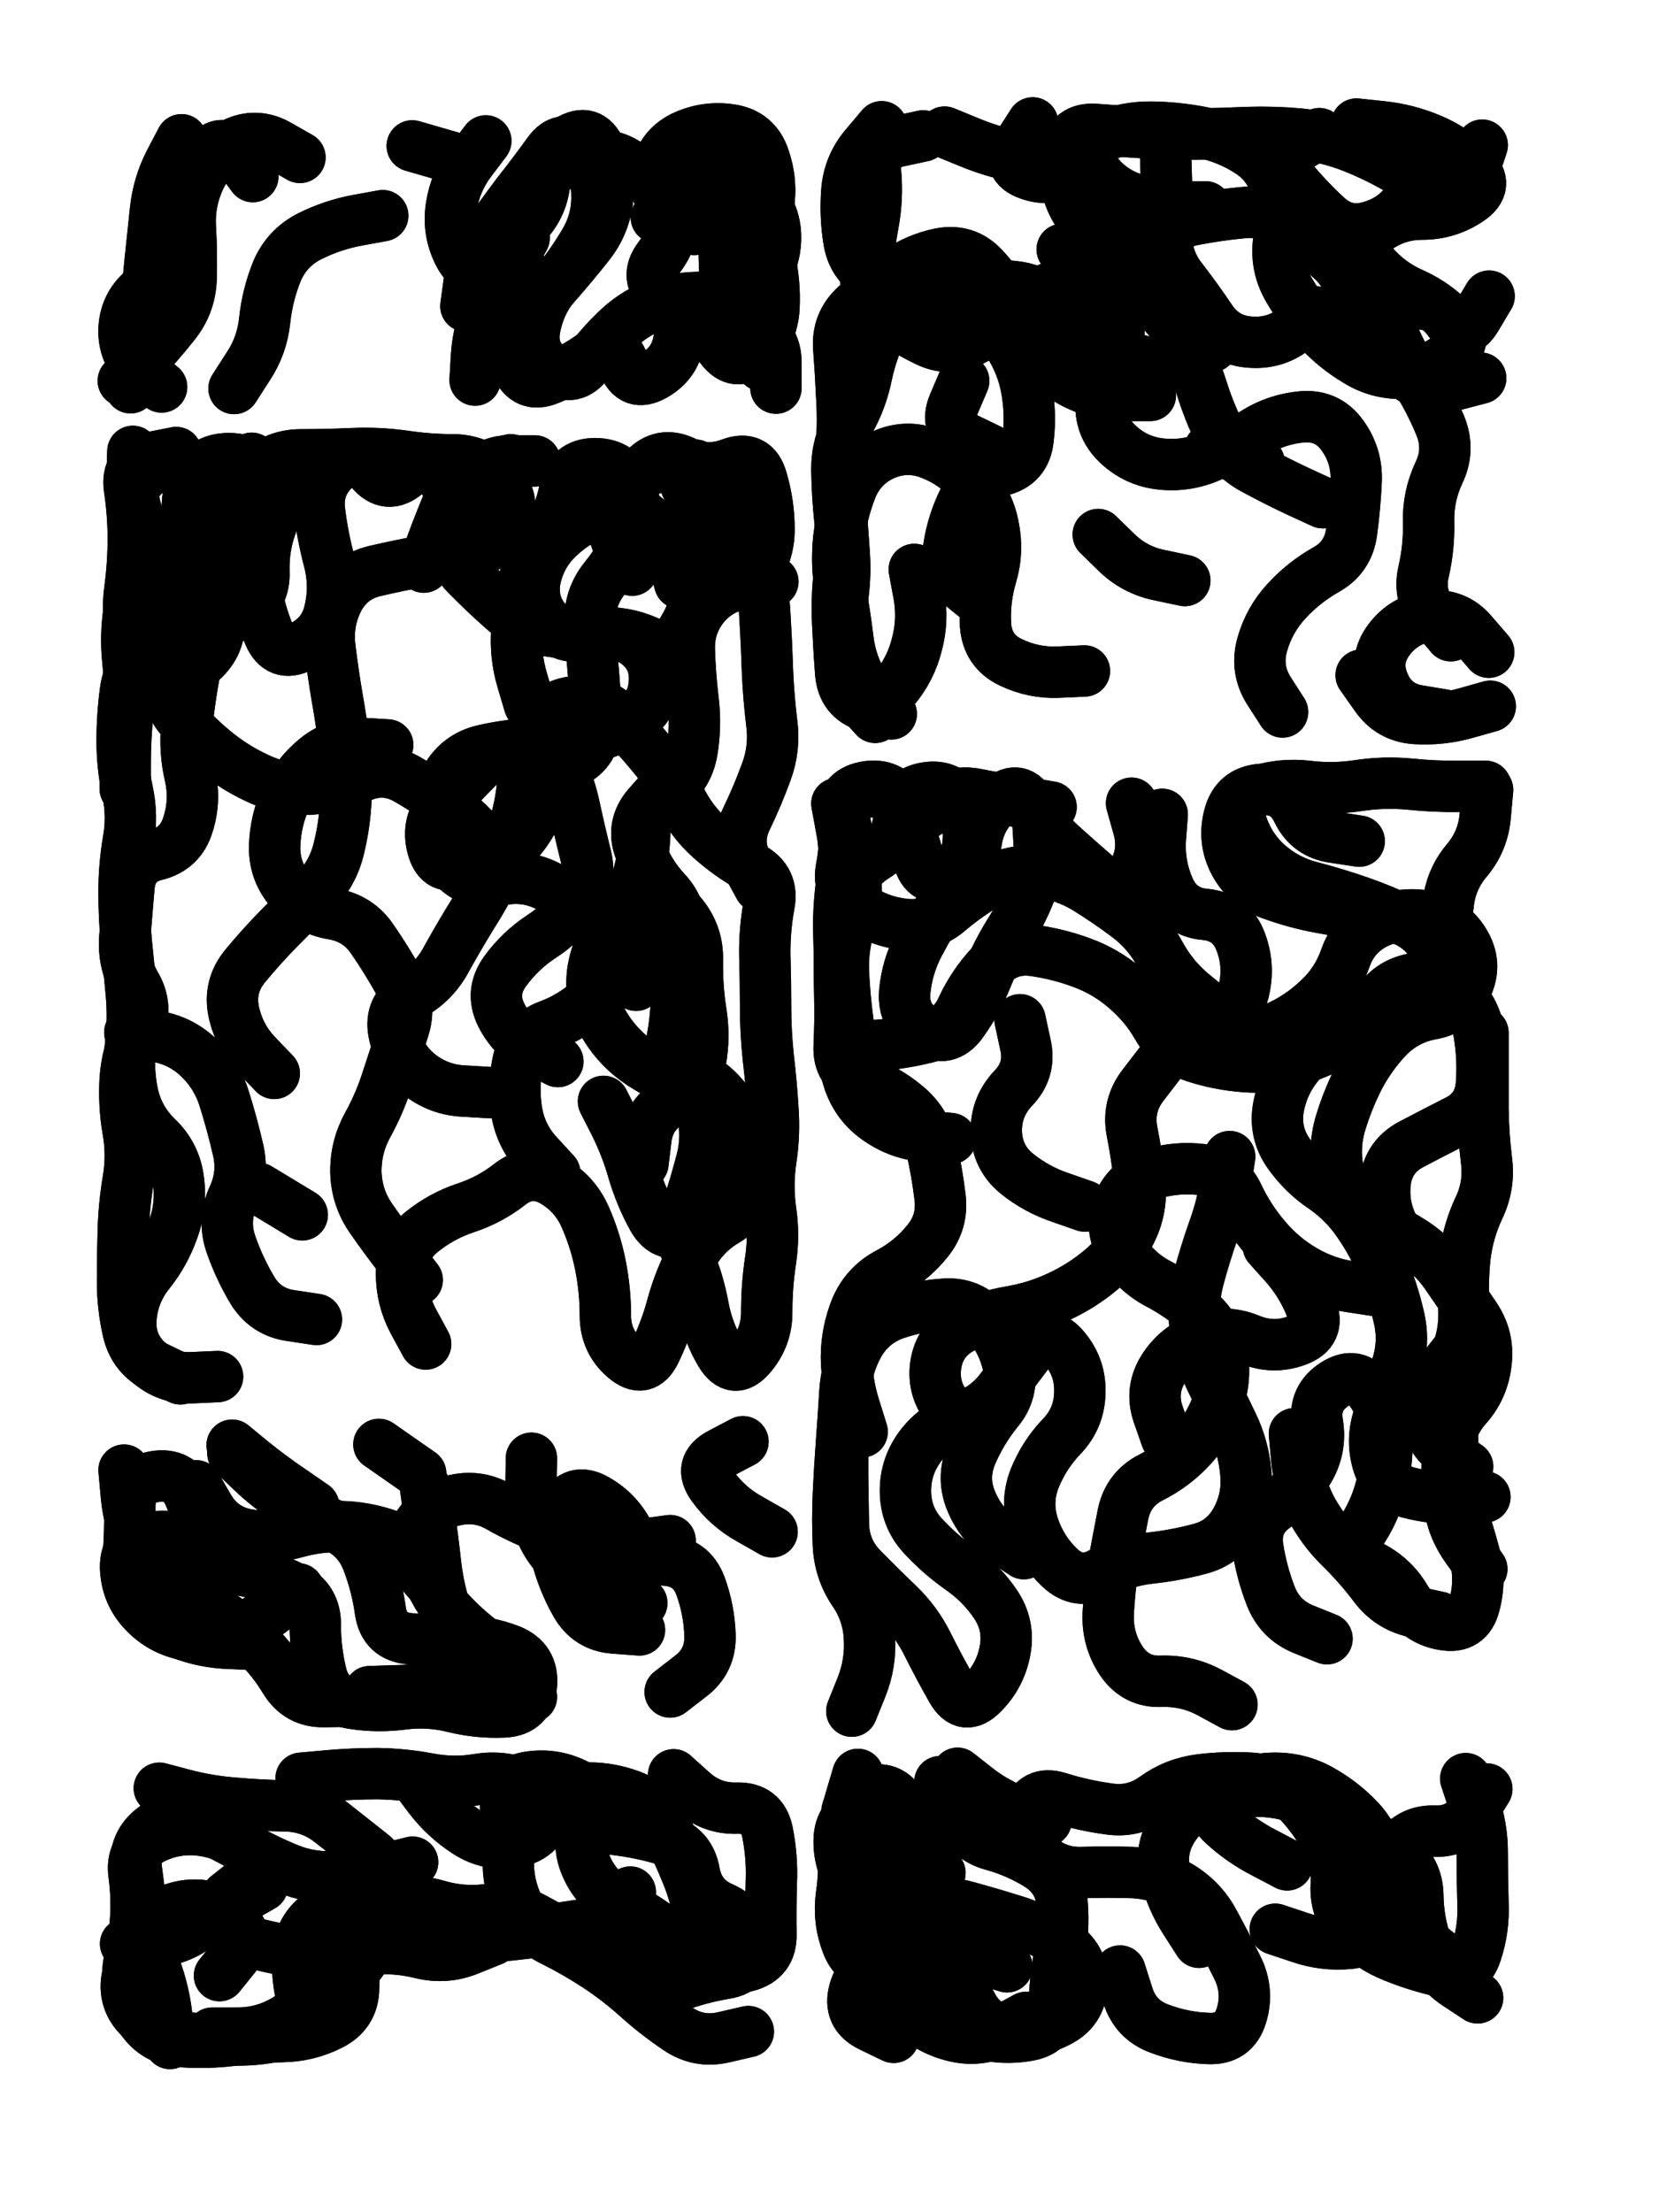
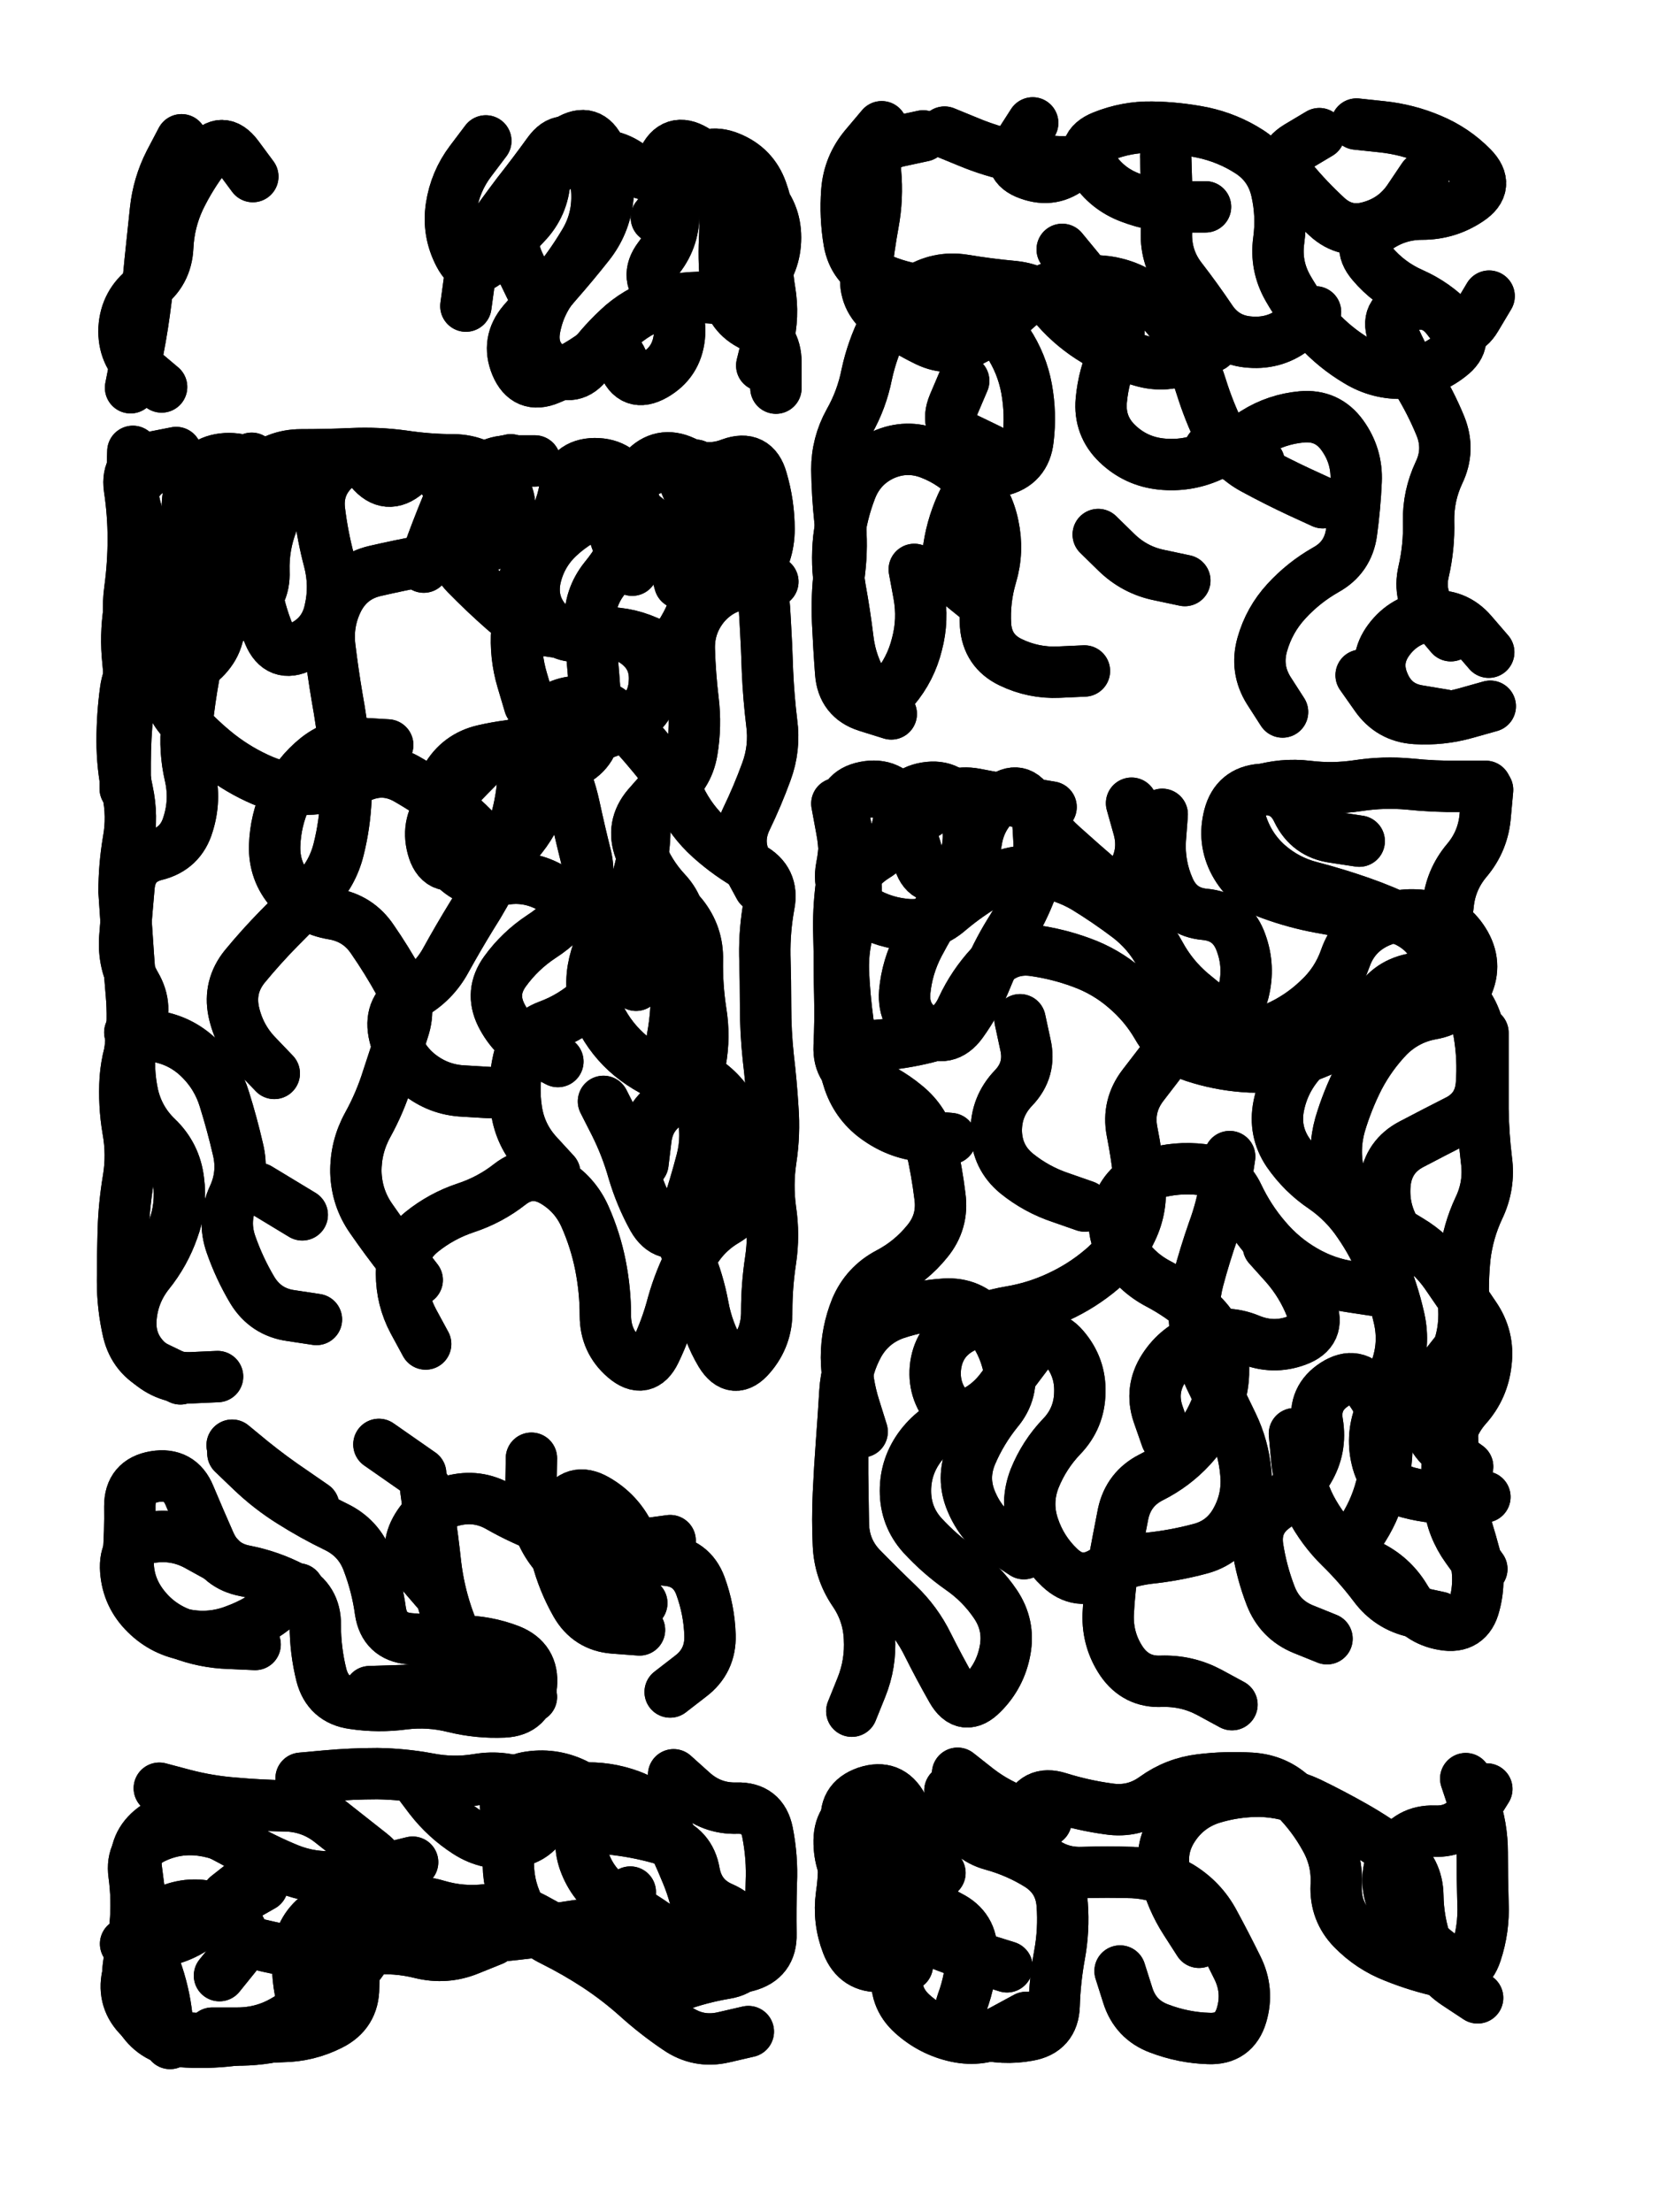
<svg xmlns="http://www.w3.org/2000/svg" viewBox="0 0 4329 5772">
  <title>Infinite Scribble #4282</title>
  <defs>
    <filter id="piece_4282_3_4_filter" x="-100" y="-100" width="4529" height="5972" filterUnits="userSpaceOnUse">
      <feTurbulence result="lineShape_distorted_turbulence" type="turbulence" baseFrequency="29850e-6" numOctaves="3" />
      <feGaussianBlur in="lineShape_distorted_turbulence" result="lineShape_distorted_turbulence_smoothed" stdDeviation="26800e-3" />
      <feDisplacementMap in="SourceGraphic" in2="lineShape_distorted_turbulence_smoothed" result="lineShape_distorted_results_shifted" scale="24120e-2" xChannelSelector="R" yChannelSelector="G" />
      <feOffset in="lineShape_distorted_results_shifted" result="lineShape_distorted" dx="-6030e-2" dy="-6030e-2" />
      <feGaussianBlur in="lineShape_distorted" result="lineShape_1" stdDeviation="6700e-3" />
      <feColorMatrix in="lineShape_1" result="lineShape" type="matrix" values="1 0 0 0 0  0 1 0 0 0  0 0 1 0 0  0 0 0 8040e-3 -4020e-3" />
      <feGaussianBlur in="lineShape" result="shrank_blurred" stdDeviation="10000e-3" />
      <feColorMatrix in="shrank_blurred" result="shrank" type="matrix" values="1 0 0 0 0 0 1 0 0 0 0 0 1 0 0 0 0 0 7572e-3 -4319e-3" />
      <feColorMatrix in="lineShape" result="border_filled" type="matrix" values="0.6 0 0 0 -0.4  0 0.6 0 0 -0.4  0 0 0.6 0 -0.4  0 0 0 1 0" />
      <feComposite in="border_filled" in2="shrank" result="border" operator="out" />
      <feColorMatrix in="lineShape" result="whitea_0" type="matrix" values="1.5 0 0 0 0.07  0 1.5 0 0 0.07  0 0 1.5 0 0.07  0 0 0 1 0" />
      <feOffset in="whitea_0" result="whitea_1" dx="-20100e-3" dy="-26800e-3" />
      <feComposite in="whitea_1" in2="lineShape" result="whitea_cropped1" operator="out" />
      <feOffset in="whitea_cropped1" result="whitea" dx="20100e-3" dy="26800e-3" />
      <feColorMatrix in="lineShape" result="whiteb_0" type="matrix" values="2 0 0 0 0.15  0 2 0 0 0.15  0 0 2 0 0.15  0 0 0 1 0" />
      <feOffset in="whiteb_0" result="whiteb_1" dx="-13400e-3" dy="-13400e-3" />
      <feComposite in="whiteb_1" in2="lineShape" result="whiteb_cropped1" operator="out" />
      <feOffset in="whiteb_cropped1" result="whiteb" dx="13400e-3" dy="13400e-3" />
      <feColorMatrix in="lineShape" result="blacka_0" type="matrix" values="0.6 0 0 0 -0.1  0 0.6 0 0 -0.1  0 0 0.6 0 -0.1  0 0 0 1 0" />
      <feOffset in="blacka_0" result="blacka_1" dx="20100e-3" dy="26800e-3" />
      <feComposite in="blacka_1" in2="lineShape" result="blacka_cropped1" operator="out" />
      <feOffset in="blacka_cropped1" result="blacka" dx="-20100e-3" dy="-26800e-3" />
      <feMerge result="combined_linestyle">
        <feMergeNode in="whitea" />
        <feMergeNode in="blacka" />
        <feMergeNode in="whiteb" />
      </feMerge>
      <feGaussianBlur in="combined_linestyle" result="combined_linestyle_blurred" stdDeviation="16750e-3" />
      <feColorMatrix in="combined_linestyle_blurred" result="combined_linestyle_opaque" type="matrix" values="1 0 0 0 0  0 1 0 0 0  0 0 1 0 0  0 0 0 2.5 0" />
      <feComposite in="combined_linestyle_opaque" in2="lineShape" result="shapes_linestyle" operator="over" />
      <feComposite in="shapes_linestyle" in2="shrank" result="shapes_linestyle_cropped" operator="in" />
      <feComposite in="border" in2="shapes_linestyle_cropped" result="shapes" operator="over" />
    </filter>
    <filter id="piece_4282_3_4_shadow" x="-100" y="-100" width="4529" height="5972" filterUnits="userSpaceOnUse">
      <feColorMatrix in="SourceGraphic" result="result_blackened" type="matrix" values="0 0 0 0 0  0 0 0 0 0  0 0 0 0 0  0 0 0 0.8 0" />
      <feGaussianBlur in="result_blackened" result="result_blurred" stdDeviation="40200e-3" />
      <feComposite in="SourceGraphic" in2="result_blurred" result="result" operator="over" />
    </filter>
    <filter id="piece_4282_3_4_overall" x="-100" y="-100" width="4529" height="5972" filterUnits="userSpaceOnUse">
      <feTurbulence result="background_back_bumps" type="fractalNoise" baseFrequency="29e-3" numOctaves="3" />
      <feDiffuseLighting in="background_back_bumps" result="background_back" surfaceScale="1" diffuseConstant="2" lighting-color="#555">
        <feDistantLight azimuth="225" elevation="20" />
      </feDiffuseLighting>
      <feColorMatrix in="background_back" result="background_backdarkened" type="matrix" values="0.4 0 0 0 0  0 0.4 0 0 0  0 0 0.4 0 0  0 0 0 1 0" />
      <feMorphology in="SourceGraphic" result="background_glow_1_thicken" operator="dilate" radius="16700e-3" />
      <feColorMatrix in="background_glow_1_thicken" result="background_glow_1_thicken_colored" type="matrix" values="0 0 0 0 0  0 0 0 0 0  0 0 0 0 0  0 0 0 1 0" />
      <feGaussianBlur in="background_glow_1_thicken_colored" result="background_glow_1" stdDeviation="50100e-3" />
      <feMorphology in="SourceGraphic" result="background_glow_2_thicken" operator="dilate" radius="167000e-3" />
      <feColorMatrix in="background_glow_2_thicken" result="background_glow_2_thicken_colored" type="matrix" values="-2 0 0 0 1.6  0 -2 0 0 1.6  0 0 -2 0 1.6  0 0 0 0.3 0" />
      <feGaussianBlur in="background_glow_2_thicken_colored" result="background_glow_2" stdDeviation="835000e-3" />
      <feComposite in="background_glow_1" in2="background_glow_2" result="background_glow" operator="over" />
      <feBlend in="background_glow" in2="background_backdarkened" result="background" mode="normal" />
    </filter>
    <clipPath id="piece_4282_3_4_clip">
      <rect x="0" y="0" width="4329" height="5772" />
    </clipPath>
    <g id="layer_4" filter="url(#piece_4282_3_4_filter)" stroke-width="134" stroke-linecap="round" fill="none">
-       <path d="M 1872 659 Q 1872 659 1818 619 Q 1765 580 1773 514 Q 1782 448 1841 418 Q 1901 389 1967 399 Q 2033 409 2054 472 Q 2076 535 2065 600 Q 2054 666 2068 731 Q 2083 796 2080 862 Q 2077 929 2029 975 Q 1981 1021 1941 967 L 1902 914 M 843 471 Q 843 471 785 438 Q 727 406 668 436 Q 609 467 581 527 Q 553 588 557 654 Q 561 721 559 787 Q 557 854 515 906 Q 474 958 428 1006 L 382 1054 M 1059 623 Q 1059 623 993 635 Q 928 647 868 677 Q 809 707 783 768 Q 758 830 751 896 Q 744 963 707 1018 L 671 1074 M 1264 478 L 1136 441 M 1428 681 Q 1428 681 1396 739 Q 1364 798 1336 858 Q 1309 919 1304 985 L 1300 1052" stroke="hsl(48,100%,59%)" />
      <path d="M 2912 485 Q 2912 485 2845 483 Q 2779 482 2713 469 Q 2648 456 2586 430 L 2525 405 M 3407 1918 Q 3407 1918 3371 1862 Q 3336 1806 3354 1742 Q 3372 1678 3417 1629 Q 3462 1580 3520 1547 Q 3578 1515 3587 1449 Q 3596 1383 3599 1316 Q 3602 1250 3563 1196 Q 3524 1142 3457 1148 Q 3391 1154 3335 1189 Q 3279 1225 3218 1251 Q 3157 1278 3090 1271 Q 3024 1264 2976 1218 Q 2928 1172 2934 1105 Q 2940 1039 2968 979 Q 2997 919 2956 866 Q 2916 814 2874 762 L 2832 711 M 2631 1638 Q 2631 1638 2579 1596 Q 2527 1555 2536 1489 Q 2546 1423 2576 1363 Q 2606 1304 2671 1288 Q 2736 1273 2743 1206 Q 2751 1140 2739 1074 Q 2727 1009 2690 953 Q 2654 898 2598 862 Q 2542 826 2475 819 Q 2409 812 2348 784 Q 2288 757 2276 691 Q 2265 626 2270 559 Q 2275 493 2318 442 L 2361 391 M 3493 874 Q 3493 874 3441 916 Q 3390 958 3323 953 Q 3257 949 3220 894 Q 3183 839 3142 786 Q 3102 734 3104 667 Q 3107 601 3104 534 L 3102 468 M 3152 1575 Q 3152 1575 3086 1561 Q 3021 1548 2973 1501 L 2926 1455 M 3846 1719 Q 3846 1719 3803 1668 Q 3760 1617 3775 1552 Q 3790 1487 3788 1420 Q 3787 1354 3815 1294 Q 3844 1234 3819 1172 Q 3794 1111 3759 1054 Q 3724 998 3697 937 Q 3671 876 3735 858 Q 3799 840 3838 893 Q 3878 947 3912 890 L 3946 833 M 3612 1822 Q 3612 1822 3650 1876 Q 3688 1931 3754 1935 Q 3821 1939 3885 1921 L 3949 1903" stroke="hsl(48,100%,60%)" />
-       <path d="M 589 1509 Q 589 1509 563 1447 Q 537 1386 560 1323 Q 584 1261 650 1257 Q 717 1254 756 1307 Q 796 1361 771 1423 Q 747 1485 749 1551 Q 752 1618 696 1654 Q 641 1691 577 1711 Q 514 1731 455 1763 Q 397 1795 388 1861 Q 379 1927 379 1993 Q 379 2060 393 2125 Q 407 2190 395 2255 Q 384 2321 384 2387 Q 384 2454 390 2520 Q 397 2587 403 2653 Q 409 2720 401 2786 Q 393 2852 407 2917 Q 422 2982 470 3028 Q 518 3074 526 3140 Q 535 3206 512 3268 Q 490 3331 448 3383 Q 407 3435 402 3501 Q 397 3568 446 3613 Q 495 3658 561 3655 L 628 3652 M 2042 2374 Q 2042 2374 2010 2315 Q 1979 2257 2008 2197 Q 2037 2137 2060 2074 Q 2083 2012 2074 1946 Q 2066 1880 2063 1813 Q 2061 1747 2057 1680 Q 2054 1614 2043 1548 Q 2032 1483 2003 1423 Q 1974 1363 1924 1318 L 1875 1274 M 1508 3121 Q 1508 3121 1463 3072 Q 1418 3023 1408 2957 Q 1398 2891 1413 2826 Q 1428 2761 1490 2737 Q 1553 2714 1602 2669 Q 1651 2624 1648 2557 Q 1645 2491 1596 2446 Q 1547 2401 1487 2371 Q 1428 2342 1363 2357 Q 1298 2373 1249 2327 Q 1201 2282 1196 2215 Q 1192 2149 1224 2091 Q 1257 2033 1322 2018 Q 1387 2003 1453 2001 Q 1520 2000 1585 1987 Q 1651 1975 1708 1940 Q 1765 1906 1768 1839 Q 1772 1773 1717 1735 Q 1662 1698 1598 1716 Q 1534 1734 1489 1685 Q 1444 1636 1457 1570 Q 1471 1505 1520 1460 Q 1569 1415 1632 1392 Q 1695 1370 1746 1412 Q 1798 1454 1816 1518 L 1834 1582 M 1149 3400 Q 1149 3400 1108 3347 Q 1067 3295 1029 3240 Q 991 3186 989 3119 Q 988 3053 1020 2995 Q 1052 2937 1072 2873 Q 1093 2810 1113 2746 Q 1134 2683 1102 2624 Q 1070 2566 1032 2511 Q 995 2456 929 2445 Q 863 2434 819 2384 Q 775 2334 777 2267 Q 779 2201 807 2140 Q 835 2080 887 2038 Q 939 1997 1005 2000 L 1072 2004 M 1166 1540 Q 1166 1540 1188 1477 Q 1211 1415 1237 1354 Q 1264 1293 1328 1276 L 1393 1260 M 1635 2934 Q 1635 2934 1665 2993 Q 1695 3053 1713 3117 Q 1732 3181 1764 3239 Q 1797 3297 1856 3266 Q 1915 3235 1956 3183 Q 1997 3131 1998 3064 Q 2000 2998 1963 2942 Q 1926 2887 1865 2860 Q 1804 2833 1815 2767 Q 1827 2702 1825 2635 Q 1824 2569 1834 2503 Q 1844 2437 1799 2388 Q 1754 2340 1730 2277 Q 1707 2215 1750 2164 L 1794 2114" stroke="hsl(72,100%,53%)" />
+       <path d="M 589 1509 Q 589 1509 563 1447 Q 537 1386 560 1323 Q 584 1261 650 1257 Q 717 1254 756 1307 Q 796 1361 771 1423 Q 747 1485 749 1551 Q 752 1618 696 1654 Q 641 1691 577 1711 Q 514 1731 455 1763 Q 397 1795 388 1861 Q 379 1927 379 1993 Q 379 2060 393 2125 Q 407 2190 395 2255 Q 384 2321 384 2387 Q 397 2587 403 2653 Q 409 2720 401 2786 Q 393 2852 407 2917 Q 422 2982 470 3028 Q 518 3074 526 3140 Q 535 3206 512 3268 Q 490 3331 448 3383 Q 407 3435 402 3501 Q 397 3568 446 3613 Q 495 3658 561 3655 L 628 3652 M 2042 2374 Q 2042 2374 2010 2315 Q 1979 2257 2008 2197 Q 2037 2137 2060 2074 Q 2083 2012 2074 1946 Q 2066 1880 2063 1813 Q 2061 1747 2057 1680 Q 2054 1614 2043 1548 Q 2032 1483 2003 1423 Q 1974 1363 1924 1318 L 1875 1274 M 1508 3121 Q 1508 3121 1463 3072 Q 1418 3023 1408 2957 Q 1398 2891 1413 2826 Q 1428 2761 1490 2737 Q 1553 2714 1602 2669 Q 1651 2624 1648 2557 Q 1645 2491 1596 2446 Q 1547 2401 1487 2371 Q 1428 2342 1363 2357 Q 1298 2373 1249 2327 Q 1201 2282 1196 2215 Q 1192 2149 1224 2091 Q 1257 2033 1322 2018 Q 1387 2003 1453 2001 Q 1520 2000 1585 1987 Q 1651 1975 1708 1940 Q 1765 1906 1768 1839 Q 1772 1773 1717 1735 Q 1662 1698 1598 1716 Q 1534 1734 1489 1685 Q 1444 1636 1457 1570 Q 1471 1505 1520 1460 Q 1569 1415 1632 1392 Q 1695 1370 1746 1412 Q 1798 1454 1816 1518 L 1834 1582 M 1149 3400 Q 1149 3400 1108 3347 Q 1067 3295 1029 3240 Q 991 3186 989 3119 Q 988 3053 1020 2995 Q 1052 2937 1072 2873 Q 1093 2810 1113 2746 Q 1134 2683 1102 2624 Q 1070 2566 1032 2511 Q 995 2456 929 2445 Q 863 2434 819 2384 Q 775 2334 777 2267 Q 779 2201 807 2140 Q 835 2080 887 2038 Q 939 1997 1005 2000 L 1072 2004 M 1166 1540 Q 1166 1540 1188 1477 Q 1211 1415 1237 1354 Q 1264 1293 1328 1276 L 1393 1260 M 1635 2934 Q 1635 2934 1665 2993 Q 1695 3053 1713 3117 Q 1732 3181 1764 3239 Q 1797 3297 1856 3266 Q 1915 3235 1956 3183 Q 1997 3131 1998 3064 Q 2000 2998 1963 2942 Q 1926 2887 1865 2860 Q 1804 2833 1815 2767 Q 1827 2702 1825 2635 Q 1824 2569 1834 2503 Q 1844 2437 1799 2388 Q 1754 2340 1730 2277 Q 1707 2215 1750 2164 L 1794 2114" stroke="hsl(72,100%,53%)" />
      <path d="M 3935 3966 Q 3935 3966 3868 3969 Q 3802 3972 3737 3955 Q 3673 3939 3655 3875 Q 3637 3811 3661 3749 Q 3686 3687 3706 3623 Q 3726 3560 3710 3495 Q 3695 3430 3669 3368 Q 3644 3307 3606 3252 Q 3569 3197 3514 3159 Q 3459 3122 3421 3067 Q 3384 3012 3397 2946 Q 3410 2881 3454 2831 Q 3498 2782 3555 2747 Q 3612 2713 3678 2716 Q 3745 2719 3790 2670 Q 3835 2621 3813 2558 Q 3792 2495 3732 2465 Q 3673 2436 3610 2414 Q 3547 2392 3482 2375 Q 3418 2359 3368 2315 Q 3319 2271 3299 2207 Q 3280 2144 3343 2124 Q 3407 2104 3473 2112 Q 3539 2120 3605 2110 Q 3671 2100 3737 2106 Q 3804 2113 3870 2112 L 3937 2112 M 3104 3812 Q 3104 3812 3082 3749 Q 3061 3686 3097 3630 Q 3133 3574 3196 3552 Q 3259 3530 3320 3555 Q 3382 3581 3444 3558 Q 3507 3535 3482 3473 Q 3458 3411 3414 3361 L 3370 3312 M 3816 4280 Q 3816 4280 3751 4266 Q 3686 4252 3646 4198 Q 3606 4145 3558 4098 Q 3511 4052 3480 3993 Q 3450 3934 3444 3867 L 3438 3801 M 2581 3788 Q 2581 3788 2537 3738 Q 2493 3688 2502 3622 Q 2512 3556 2571 3525 Q 2630 3494 2696 3483 Q 2762 3472 2822 3444 Q 2883 3416 2934 3373 Q 2985 3331 3013 3270 Q 3042 3210 3034 3143 Q 3027 3077 3014 3011 Q 3002 2946 3042 2893 Q 3083 2840 3123 2787 Q 3164 2735 3229 2720 Q 3294 2706 3307 2640 Q 3321 2575 3296 2513 Q 3271 2452 3204 2446 Q 3138 2440 3111 2379 Q 3084 2318 3088 2251 L 3093 2185 M 2310 3796 Q 2310 3796 2290 3732 Q 2270 3669 2269 3602 Q 2269 3536 2294 3474 Q 2320 3413 2379 3382 Q 2438 3351 2480 3299 Q 2522 3248 2513 3182 Q 2505 3116 2490 3051 Q 2475 2986 2423 2944 Q 2372 2902 2309 2879 Q 2247 2857 2250 2790 Q 2253 2724 2252 2657 Q 2251 2591 2251 2524 Q 2251 2458 2269 2394 Q 2288 2330 2344 2295 Q 2401 2260 2406 2193 Q 2411 2127 2476 2116 Q 2542 2105 2570 2165 Q 2598 2226 2581 2290 Q 2564 2355 2526 2410 Q 2489 2465 2458 2524 Q 2427 2583 2421 2649 Q 2416 2716 2473 2749 Q 2531 2783 2570 2729 Q 2609 2675 2634 2613 Q 2659 2551 2694 2494 Q 2730 2438 2753 2375 Q 2776 2313 2771 2246 L 2767 2180" stroke="hsl(78,100%,54%)" />
      <path d="M 726 4351 Q 726 4351 659 4348 Q 593 4346 531 4322 Q 469 4298 430 4244 Q 391 4190 395 4123 Q 400 4057 399 3990 Q 399 3924 464 3913 Q 530 3902 555 3963 Q 581 4025 608 4086 Q 635 4147 700 4159 Q 766 4172 825 4203 Q 884 4234 883 4300 Q 883 4367 899 4431 Q 916 4496 982 4505 Q 1048 4515 1114 4506 Q 1180 4498 1244 4514 Q 1309 4530 1375 4527 Q 1442 4524 1447 4457 Q 1453 4391 1391 4366 Q 1329 4342 1262 4342 Q 1196 4342 1129 4336 Q 1063 4330 1053 4264 Q 1044 4198 1020 4135 Q 997 4073 937 4044 Q 877 4015 820 3979 Q 764 3944 716 3898 L 668 3852 M 1158 3905 L 1049 3829 M 1735 4243 Q 1735 4243 1673 4218 Q 1611 4194 1555 4157 Q 1500 4120 1473 4059 Q 1446 3998 1446 3931 L 1447 3865" stroke="hsl(115,100%,46%)" />
      <path d="M 1137 4919 Q 1137 4919 1072 4935 Q 1008 4951 941 4956 Q 875 4962 813 4937 Q 752 4912 694 4879 Q 636 4846 575 4818 Q 515 4791 461 4830 Q 408 4870 416 4936 Q 424 5002 434 5068 Q 444 5134 466 5196 Q 489 5259 496 5325 L 504 5392 M 1346 5122 Q 1346 5122 1284 5147 Q 1223 5172 1158 5156 Q 1094 5140 1027 5146 Q 961 5153 894 5154 Q 828 5155 763 5140 L 698 5125 M 842 5331 L 717 5378 M 1705 4997 Q 1705 4997 1652 5037 Q 1599 5078 1622 5140 Q 1646 5203 1704 5235 Q 1763 5267 1825 5243 Q 1888 5220 1954 5209 Q 2020 5198 2013 5131 Q 2006 5065 1945 5038 Q 1884 5012 1872 4946 Q 1861 4881 1797 4861 Q 1734 4842 1668 4834 Q 1602 4826 1549 4786 Q 1496 4746 1435 4719 Q 1374 4692 1308 4703 Q 1243 4714 1177 4701 Q 1112 4689 1045 4688 Q 979 4688 912 4694 L 846 4700" stroke="hsl(141,100%,43%)" />
      <path d="M 2428 5188 Q 2428 5188 2361 5191 Q 2295 5195 2271 5133 Q 2247 5071 2256 5005 Q 2266 4939 2259 4872 Q 2252 4806 2317 4794 Q 2383 4782 2405 4844 Q 2428 4907 2453 4968 Q 2479 5030 2538 5060 Q 2598 5090 2596 5156 Q 2594 5223 2571 5285 Q 2549 5348 2613 5365 Q 2678 5383 2743 5371 Q 2809 5360 2811 5293 Q 2813 5227 2825 5161 Q 2837 5096 2832 5029 Q 2827 4963 2771 4927 Q 2715 4892 2650 4874 Q 2586 4857 2562 4794 L 2539 4732 M 3189 5128 Q 3189 5128 3153 5072 Q 3117 5016 3101 4951 Q 3085 4886 3121 4830 Q 3157 4774 3220 4753 Q 3284 4733 3350 4734 Q 3417 4736 3477 4764 Q 3537 4793 3595 4826 Q 3653 4859 3706 4899 Q 3759 4940 3760 5006 Q 3761 5073 3783 5136 Q 3805 5199 3860 5236 L 3916 5273" stroke="hsl(123,100%,46%)" />
    </g>
    <g id="layer_3" filter="url(#piece_4282_3_4_filter)" stroke-width="134" stroke-linecap="round" fill="none">
      <path d="M 720 521 Q 720 521 680 467 Q 640 414 599 466 Q 558 519 529 579 Q 501 639 498 705 Q 495 772 441 811 Q 388 851 384 917 Q 381 984 431 1027 L 482 1070 M 1276 859 Q 1276 859 1285 793 Q 1295 727 1333 672 Q 1371 618 1411 565 Q 1452 513 1491 459 Q 1530 405 1574 455 Q 1618 505 1618 571 Q 1619 638 1584 695 Q 1550 752 1508 803 Q 1466 855 1455 921 Q 1445 987 1501 1023 Q 1557 1059 1596 1005 Q 1635 951 1685 907 Q 1736 864 1800 847 Q 1865 831 1931 839 Q 1997 847 2040 797 Q 2084 747 2084 680 Q 2084 614 2037 567 Q 1990 520 1923 522 Q 1857 525 1815 576 L 1773 628" stroke="hsl(33,100%,65%)" />
      <path d="M 3223 964 Q 3223 964 3163 992 Q 3103 1021 3039 1002 Q 2975 984 2918 949 Q 2861 915 2817 865 Q 2773 815 2706 808 Q 2640 802 2574 791 Q 2508 781 2452 817 Q 2396 853 2366 912 Q 2336 972 2322 1037 Q 2309 1103 2276 1161 Q 2244 1219 2244 1285 Q 2245 1352 2252 1418 Q 2259 1485 2251 1551 Q 2243 1617 2246 1683 Q 2249 1750 2254 1816 Q 2259 1883 2322 1903 L 2386 1923 M 3206 600 Q 3206 600 3139 600 Q 3073 600 3010 576 Q 2948 553 2912 497 Q 2876 441 2938 416 Q 3000 391 3066 392 Q 3133 393 3198 406 Q 3264 420 3320 456 Q 3376 492 3391 557 Q 3406 622 3397 688 Q 3388 754 3421 812 Q 3454 870 3499 919 Q 3544 968 3601 1002 Q 3658 1037 3724 1034 Q 3791 1031 3843 990 Q 3896 950 3851 901 Q 3806 853 3745 826 Q 3684 799 3641 748 Q 3598 698 3651 658 Q 3705 619 3771 619 Q 3838 619 3893 582 Q 3949 545 3902 497 Q 3856 450 3794 424 Q 3733 398 3666 391 L 3600 384 M 2643 1234 Q 2643 1234 2583 1205 Q 2523 1177 2549 1115 L 2575 1054 M 3346 1267 L 3217 1232" stroke="hsl(31,100%,65%)" />
      <path d="M 387 2118 Q 387 2118 387 2051 Q 387 1985 394 1918 Q 401 1852 394 1785 Q 387 1719 397 1653 Q 408 1587 414 1520 Q 420 1454 408 1388 Q 397 1323 453 1287 Q 509 1251 550 1303 Q 592 1355 587 1421 Q 583 1488 577 1554 Q 572 1621 575 1687 Q 579 1754 567 1819 Q 555 1885 548 1951 Q 541 2018 556 2083 Q 571 2148 551 2211 Q 532 2275 467 2291 Q 403 2307 397 2373 Q 391 2440 386 2506 Q 381 2573 414 2630 Q 448 2688 420 2748 Q 392 2809 387 2875 Q 383 2942 394 3007 Q 406 3073 395 3138 Q 384 3204 382 3270 Q 380 3337 380 3403 Q 380 3470 395 3535 Q 411 3600 471 3629 L 531 3658 M 1710 1548 Q 1710 1548 1678 1490 Q 1646 1432 1671 1370 Q 1697 1309 1759 1285 Q 1821 1261 1848 1321 Q 1876 1382 1885 1448 Q 1895 1514 1886 1580 Q 1877 1646 1843 1703 Q 1810 1761 1749 1734 Q 1688 1707 1621 1712 Q 1555 1717 1489 1706 Q 1424 1695 1374 1651 Q 1324 1607 1277 1559 Q 1231 1512 1248 1447 Q 1265 1383 1294 1323 Q 1323 1263 1389 1263 L 1456 1263 M 1516 2830 Q 1516 2830 1457 2799 Q 1398 2768 1368 2708 Q 1339 2649 1378 2595 Q 1417 2541 1473 2504 Q 1529 2468 1567 2413 Q 1605 2359 1589 2294 Q 1573 2230 1559 2165 Q 1545 2100 1515 2040 Q 1485 1981 1420 1998 Q 1356 2015 1308 2061 Q 1261 2108 1216 2157 Q 1172 2207 1189 2271 Q 1206 2336 1267 2310 L 1329 2285 M 1171 3567 Q 1171 3567 1139 3508 Q 1108 3450 1108 3383 Q 1109 3317 1160 3275 Q 1212 3233 1275 3212 Q 1339 3191 1391 3150 Q 1444 3109 1502 3141 Q 1560 3174 1587 3235 Q 1614 3296 1627 3361 Q 1640 3427 1640 3493 Q 1640 3560 1690 3603 Q 1741 3647 1770 3587 Q 1799 3527 1816 3462 Q 1834 3398 1865 3339 Q 1896 3280 1953 3246 Q 2010 3212 2029 3148 Q 2049 3085 2020 3025 Q 1992 2965 1933 2934 Q 1874 2904 1814 2934 Q 1755 2964 1746 3030 L 1738 3096" stroke="hsl(48,100%,57%)" />
      <path d="M 3653 3428 Q 3653 3428 3587 3418 Q 3521 3409 3463 3375 Q 3406 3342 3363 3291 Q 3320 3241 3291 3180 Q 3263 3120 3197 3112 Q 3131 3104 3067 3123 Q 3003 3142 2978 3204 Q 2954 3266 2989 3322 Q 3024 3379 3083 3410 Q 3142 3441 3191 3485 Q 3241 3530 3250 3596 Q 3260 3662 3237 3724 Q 3214 3787 3169 3836 Q 3124 3885 3064 3915 Q 3005 3945 2991 4010 Q 2978 4076 2966 4141 Q 2955 4207 2952 4273 Q 2950 4340 2987 4395 Q 3025 4450 3091 4447 Q 3158 4445 3216 4476 L 3275 4508 M 3607 2255 Q 3607 2255 3541 2245 Q 3475 2236 3446 2176 Q 3418 2116 3351 2120 Q 3285 2125 3268 2189 Q 3251 2254 3282 2312 Q 3314 2371 3377 2393 Q 3440 2416 3505 2428 Q 3571 2441 3637 2447 Q 3704 2453 3768 2471 Q 3833 2489 3839 2422 Q 3845 2356 3888 2305 Q 3931 2254 3936 2187 L 3942 2121 M 2541 3031 Q 2541 3031 2474 3025 Q 2408 3020 2353 2982 Q 2298 2945 2276 2882 Q 2255 2819 2253 2752 Q 2252 2686 2251 2619 Q 2251 2553 2249 2486 Q 2248 2420 2258 2354 Q 2269 2288 2256 2222 L 2244 2157 M 3523 4336 Q 3523 4336 3461 4311 Q 3400 4286 3376 4224 Q 3352 4162 3342 4096 Q 3333 4030 3387 3992 Q 3442 3954 3475 3896 Q 3509 3839 3498 3773 Q 3487 3708 3543 3672 Q 3599 3636 3637 3690 Q 3676 3744 3679 3810 Q 3682 3877 3664 3941 Q 3647 4006 3609 4061 Q 3572 4116 3632 4144 Q 3693 4173 3727 4230 Q 3761 4288 3826 4299 Q 3892 4311 3908 4246 Q 3925 4182 3908 4117 Q 3891 4053 3869 3990 Q 3847 3927 3850 3860 Q 3853 3794 3843 3728 Q 3833 3662 3858 3600 Q 3884 3539 3880 3472 Q 3876 3406 3883 3339 Q 3891 3273 3919 3213 Q 3948 3153 3939 3087 Q 3931 3021 3930 2954 Q 3930 2888 3930 2821 L 3930 2755" stroke="hsl(51,100%,58%)" />
-       <path d="M 384 3896 Q 384 3896 390 3962 Q 396 4029 423 4089 Q 451 4150 505 4188 Q 560 4226 616 4261 Q 672 4297 721 4342 Q 770 4387 804 4444 Q 839 4501 905 4500 Q 972 4499 1038 4498 Q 1105 4497 1171 4497 Q 1238 4497 1303 4512 Q 1368 4528 1381 4462 Q 1395 4397 1340 4359 Q 1286 4321 1240 4273 Q 1194 4225 1174 4161 Q 1154 4098 1092 4073 Q 1031 4048 964 4044 Q 898 4040 834 4058 Q 770 4076 704 4064 Q 639 4052 605 3994 L 572 3937 M 2075 4057 Q 2075 4057 2017 4024 Q 1959 3992 1920 3938 Q 1881 3884 1940 3853 L 1999 3822" stroke="hsl(72,100%,51%)" />
      <path d="M 745 4981 Q 745 4981 687 5014 Q 629 5047 575 5086 Q 521 5125 454 5128 L 388 5132 M 614 5365 Q 614 5365 680 5365 Q 747 5365 804 5331 Q 862 5298 917 5261 Q 972 5224 1010 5169 Q 1048 5115 1008 5062 Q 968 5009 1024 4973 Q 1080 4937 1027 4896 Q 975 4855 923 4814 Q 871 4773 804 4772 Q 738 4771 671 4765 Q 605 4760 540 4743 L 476 4726 M 1818 4691 Q 1818 4691 1867 4735 Q 1917 4780 1983 4778 Q 2050 4776 2063 4841 Q 2076 4907 2073 4973 Q 2071 5040 2072 5106 Q 2074 5173 2009 5190 Q 1945 5207 1890 5168 Q 1836 5130 1782 5091 Q 1728 5053 1670 5020 Q 1613 4987 1588 4925 Q 1563 4864 1592 4804 Q 1621 4744 1561 4715 Q 1501 4686 1435 4698 Q 1370 4711 1380 4777 Q 1390 4843 1387 4909 Q 1384 4976 1413 5035 Q 1443 5095 1503 5124 Q 1563 5154 1618 5190 Q 1674 5227 1723 5271 Q 1773 5316 1828 5353 Q 1883 5391 1948 5376 L 2013 5361" stroke="hsl(90,100%,49%)" />
-       <path d="M 3419 4926 Q 3419 4926 3360 4895 Q 3301 4865 3252 4820 Q 3203 4775 3258 4738 Q 3314 4702 3380 4700 Q 3447 4698 3505 4730 Q 3563 4762 3608 4810 Q 3654 4859 3654 4925 Q 3654 4992 3650 5058 Q 3647 5125 3580 5131 Q 3514 5137 3451 5115 L 3388 5094 M 2607 4803 L 2513 4709 M 2299 4690 Q 2299 4690 2280 4754 Q 2261 4818 2265 4884 Q 2270 4951 2331 4978 Q 2392 5005 2458 5012 Q 2525 5020 2589 5037 Q 2654 5055 2717 5075 Q 2781 5096 2835 5135 Q 2889 5174 2884 5240 Q 2880 5307 2820 5336 Q 2761 5366 2694 5359 Q 2628 5352 2597 5293 Q 2567 5234 2504 5212 Q 2441 5190 2374 5190 Q 2308 5190 2290 5254 Q 2272 5318 2332 5347 L 2392 5376" stroke="hsl(78,100%,52%)" />
    </g>
    <g id="layer_2" filter="url(#piece_4282_3_4_filter)" stroke-width="134" stroke-linecap="round" fill="none">
      <path d="M 1328 428 Q 1328 428 1288 481 Q 1248 534 1238 600 Q 1228 666 1259 725 Q 1290 784 1338 738 Q 1387 693 1432 644 Q 1478 596 1482 529 Q 1487 463 1543 427 Q 1600 392 1627 453 Q 1654 514 1646 580 Q 1638 646 1597 698 Q 1556 750 1512 800 Q 1469 851 1425 901 Q 1382 952 1407 1013 Q 1433 1075 1494 1049 Q 1556 1024 1610 985 Q 1665 947 1687 1009 Q 1710 1072 1768 1039 Q 1826 1006 1833 939 Q 1840 873 1790 829 Q 1740 785 1780 732 Q 1821 679 1818 612 Q 1815 546 1859 496 Q 1903 446 1964 471 Q 2026 496 2048 558 Q 2071 621 2064 687 Q 2058 754 2069 819 Q 2080 885 2064 949 L 2048 1014" stroke="hsl(17,100%,68%)" />
      <path d="M 2890 1811 Q 2890 1811 2823 1814 Q 2757 1817 2697 1788 Q 2637 1759 2632 1692 Q 2628 1626 2647 1562 Q 2666 1498 2652 1432 Q 2639 1367 2594 1317 Q 2550 1268 2488 1244 Q 2426 1220 2365 1247 Q 2305 1275 2281 1337 Q 2257 1399 2249 1465 Q 2242 1532 2253 1597 Q 2265 1663 2273 1729 Q 2281 1795 2316 1851 Q 2352 1908 2394 1857 Q 2437 1806 2453 1741 Q 2470 1677 2458 1611 L 2446 1546 M 3774 524 Q 3774 524 3737 579 Q 3700 634 3636 652 Q 3572 671 3523 626 Q 3474 581 3431 529 Q 3389 478 3446 443 L 3503 409 M 3829 1926 Q 3829 1926 3763 1915 Q 3697 1905 3671 1843 Q 3645 1782 3685 1729 Q 3725 1676 3791 1668 Q 3858 1661 3901 1711 L 3945 1762 M 2909 452 Q 2909 452 2858 495 Q 2808 538 2745 515 Q 2683 493 2719 437 L 2755 381 M 3512 1372 Q 3512 1372 3451 1344 Q 3391 1316 3332 1284 Q 3274 1253 3244 1193 Q 3215 1134 3195 1070 Q 3175 1007 3145 947 Q 3115 888 3063 846 Q 3012 804 2946 795 Q 2880 787 2816 806 Q 2753 826 2705 872 Q 2657 918 2598 948 Q 2539 979 2479 950 Q 2419 921 2366 881 Q 2313 841 2320 774 Q 2327 708 2339 642 Q 2351 577 2345 510 Q 2339 444 2404 429 L 2469 415" stroke="hsl(15,100%,69%)" />
      <path d="M 1442 1899 Q 1442 1899 1423 1835 Q 1404 1771 1409 1704 Q 1414 1638 1428 1573 Q 1443 1508 1483 1455 Q 1523 1402 1534 1336 Q 1546 1271 1612 1270 Q 1679 1270 1704 1331 Q 1730 1393 1705 1455 Q 1681 1517 1639 1568 Q 1597 1620 1600 1686 Q 1603 1753 1609 1819 Q 1615 1886 1614 1952 Q 1614 2019 1555 2049 Q 1496 2080 1475 2143 Q 1455 2207 1411 2257 Q 1368 2308 1326 2256 Q 1284 2205 1231 2165 Q 1178 2125 1120 2092 Q 1062 2060 1001 2087 Q 941 2115 874 2119 Q 808 2123 746 2097 Q 685 2071 632 2030 Q 580 1989 536 1939 Q 492 1890 493 1823 Q 495 1757 484 1691 Q 474 1625 465 1559 Q 457 1493 430 1432 Q 403 1371 405 1304 L 407 1238 M 1885 2901 Q 1885 2901 1822 2879 Q 1759 2858 1707 2816 Q 1656 2774 1626 2714 Q 1597 2655 1608 2589 Q 1619 2524 1661 2472 Q 1703 2421 1722 2357 Q 1742 2294 1743 2227 Q 1745 2161 1800 2123 Q 1855 2086 1866 2020 Q 1877 1954 1869 1888 Q 1861 1822 1859 1755 Q 1857 1689 1900 1638 Q 1944 1588 2010 1583 L 2077 1578 M 717 1256 Q 717 1256 714 1322 Q 712 1389 714 1455 Q 717 1522 727 1588 Q 737 1654 762 1715 Q 788 1777 847 1747 Q 907 1718 921 1653 Q 936 1588 919 1523 Q 902 1459 894 1393 Q 886 1327 935 1282 Q 985 1238 1028 1288 Q 1071 1339 1121 1296 Q 1172 1253 1212 1306 L 1252 1359 M 886 3503 Q 886 3503 820 3493 Q 754 3484 719 3427 Q 685 3370 663 3307 Q 641 3244 669 3183 Q 697 3123 681 3058 Q 666 2993 646 2929 Q 627 2866 579 2820 Q 531 2774 465 2764 L 399 2754" stroke="hsl(33,100%,63%)" />
      <path d="M 3732 3325 Q 3732 3325 3699 3267 Q 3667 3209 3675 3143 Q 3684 3077 3743 3046 Q 3802 3015 3861 2985 Q 3921 2956 3926 2889 Q 3931 2823 3920 2757 Q 3909 2691 3859 2646 Q 3810 2602 3744 2615 Q 3679 2629 3648 2688 Q 3618 2747 3559 2778 Q 3500 2809 3436 2829 Q 3373 2849 3306 2843 Q 3240 2838 3176 2817 Q 3113 2796 3080 2738 Q 3047 2681 2996 2638 Q 2946 2595 2883 2572 Q 2821 2549 2755 2540 Q 2689 2532 2644 2581 Q 2599 2630 2571 2690 Q 2544 2751 2479 2767 Q 2415 2783 2348 2788 Q 2282 2793 2273 2727 Q 2264 2661 2261 2594 Q 2259 2528 2280 2465 Q 2302 2402 2290 2336 Q 2279 2271 2265 2205 Q 2252 2140 2317 2128 Q 2383 2117 2412 2177 Q 2441 2237 2457 2301 Q 2473 2366 2535 2343 Q 2598 2321 2608 2255 Q 2618 2189 2669 2147 Q 2721 2105 2752 2164 Q 2783 2223 2832 2267 Q 2882 2312 2932 2355 Q 2982 2399 3015 2341 Q 3049 2284 3031 2220 L 3013 2156 M 2732 4114 Q 2732 4114 2676 4077 Q 2621 4040 2595 3978 Q 2569 3917 2595 3855 Q 2621 3794 2663 3742 Q 2706 3691 2692 3626 Q 2678 3561 2635 3510 Q 2593 3459 2526 3463 Q 2460 3467 2397 3488 Q 2334 3510 2301 3568 Q 2269 3626 2265 3692 Q 2261 3759 2256 3825 Q 2251 3892 2248 3958 Q 2245 4025 2248 4091 Q 2251 4158 2288 4213 Q 2326 4268 2329 4334 Q 2333 4401 2308 4463 L 2283 4525 M 3890 3887 Q 3890 3887 3836 3848 Q 3782 3810 3786 3743 Q 3790 3677 3831 3624 L 3872 3572" stroke="hsl(36,100%,64%)" />
      <path d="M 839 4206 Q 839 4206 788 4248 Q 737 4291 674 4314 Q 612 4338 546 4326 Q 481 4314 435 4265 Q 390 4217 388 4150 Q 387 4084 452 4072 Q 518 4061 576 4093 L 634 4125 M 1291 4457 Q 1291 4457 1224 4463 Q 1158 4470 1091 4472 L 1025 4474 M 1809 4080 Q 1809 4080 1743 4089 Q 1677 4098 1611 4084 Q 1546 4071 1483 4048 Q 1421 4025 1363 3992 Q 1306 3959 1241 3976 Q 1177 3993 1145 4051 Q 1113 4110 1156 4160 L 1200 4211" stroke="hsl(48,100%,55%)" />
      <path d="M 1569 5084 Q 1569 5084 1503 5094 Q 1437 5105 1370 5111 Q 1304 5117 1237 5116 Q 1171 5116 1129 5064 Q 1088 5012 1021 5014 Q 955 5016 899 5052 Q 844 5089 838 5155 Q 833 5222 851 5286 Q 870 5350 805 5367 Q 741 5384 674 5383 Q 608 5382 541 5377 Q 475 5372 427 5326 Q 379 5280 393 5215 Q 408 5150 413 5083 Q 419 5017 410 4951 Q 401 4885 461 4856 Q 521 4827 587 4836 Q 653 4845 705 4885 Q 758 4926 705 4967 L 653 5008" stroke="hsl(57,100%,52%)" />
      <path d="M 2688 5192 Q 2688 5192 2624 5172 Q 2561 5152 2499 5127 Q 2437 5102 2389 5055 Q 2342 5009 2313 4949 Q 2284 4889 2271 4823 Q 2258 4758 2321 4736 Q 2384 4715 2415 4773 Q 2447 4832 2480 4889 L 2513 4947 M 2983 5203 Q 2983 5203 3003 5266 Q 3023 5330 3085 5353 Q 3148 5377 3214 5379 Q 3281 5382 3300 5318 Q 3319 5254 3289 5194 Q 3260 5135 3228 5076 Q 3197 5018 3140 4983 Q 3083 4949 3016 4946 Q 2950 4944 2883 4946 Q 2817 4948 2768 4903 Q 2719 4858 2739 4794 Q 2760 4731 2823 4751 Q 2887 4771 2953 4780 Q 3019 4790 3073 4751 Q 3127 4712 3193 4704 Q 3259 4696 3325 4700 Q 3392 4704 3439 4751 Q 3486 4798 3518 4856 Q 3551 4914 3547 4980 Q 3544 5047 3590 5094 Q 3637 5142 3699 5166 Q 3761 5191 3826 5205 Q 3891 5220 3912 5156 Q 3933 5093 3930 5026 Q 3928 4960 3928 4893 Q 3928 4827 3906 4764 L 3885 4701" stroke="hsl(51,100%,56%)" />
    </g>
    <g id="layer_1" filter="url(#piece_4282_3_4_filter)" stroke-width="134" stroke-linecap="round" fill="none">
      <path d="M 1444 809 Q 1444 809 1415 749 Q 1387 689 1404 624 Q 1422 560 1475 520 Q 1529 481 1594 468 Q 1660 456 1711 498 Q 1763 540 1790 479 Q 1817 418 1874 452 Q 1931 487 1943 552 Q 1955 618 1951 684 Q 1948 751 1956 817 Q 1965 883 2025 911 Q 2085 940 2085 1006 L 2085 1073 M 534 425 Q 534 425 503 484 Q 473 543 466 609 Q 459 676 452 742 Q 446 809 437 875 Q 428 941 414 1006 L 401 1072" stroke="hsl(0,100%,72%)" />
-       <path d="M 3924 1047 Q 3924 1047 3859 1064 Q 3795 1082 3739 1045 Q 3684 1009 3641 958 Q 3599 907 3589 841 Q 3580 775 3529 732 Q 3479 689 3425 649 Q 3372 609 3305 615 Q 3239 621 3173 634 Q 3108 648 3051 683 Q 2995 719 2939 682 Q 2883 646 2856 585 Q 2830 524 2841 458 Q 2853 393 2919 398 Q 2986 403 3052 407 Q 3119 411 3185 410 Q 3252 409 3318 406 Q 3385 404 3451 410 Q 3518 417 3580 440 Q 3643 464 3701 497 Q 3759 530 3823 548 Q 3887 566 3907 502 L 3928 439 M 3062 1092 Q 3062 1092 2995 1092 Q 2929 1092 2869 1063 Q 2809 1034 2771 979 Q 2733 925 2702 866 Q 2672 807 2626 758 Q 2581 710 2515 722 Q 2450 735 2396 774 Q 2342 813 2293 858 Q 2244 903 2249 969 Q 2254 1036 2257 1102 Q 2261 1169 2255 1235 Q 2250 1302 2254 1368 Q 2258 1435 2263 1501 Q 2268 1568 2257 1634 Q 2247 1700 2251 1766 Q 2255 1833 2299 1882 L 2344 1932" stroke="hsl(0,100%,74%)" />
      <path d="M 776 2861 Q 776 2861 730 2813 Q 684 2765 670 2699 Q 657 2634 699 2582 Q 741 2531 788 2483 Q 835 2436 881 2388 Q 928 2341 944 2276 Q 960 2212 963 2145 Q 967 2079 959 2012 Q 952 1946 940 1880 Q 929 1815 921 1749 Q 913 1683 943 1624 Q 974 1565 1039 1550 Q 1104 1535 1169 1523 Q 1235 1511 1300 1497 Q 1366 1484 1385 1420 Q 1404 1356 1357 1308 Q 1311 1261 1244 1260 Q 1178 1260 1112 1250 Q 1046 1241 979 1244 Q 913 1247 846 1247 Q 780 1247 731 1292 Q 682 1337 663 1401 Q 645 1465 629 1530 Q 614 1595 628 1660 Q 643 1725 598 1774 Q 553 1823 488 1808 Q 423 1794 406 1729 Q 390 1665 399 1599 Q 408 1533 408 1466 Q 408 1400 398 1334 Q 389 1268 454 1254 L 520 1241 M 849 3230 L 735 3161 M 1731 1464 Q 1731 1464 1713 1399 Q 1695 1335 1740 1286 Q 1785 1237 1845 1265 Q 1905 1294 1967 1270 Q 2030 1247 2048 1311 Q 2067 1375 2067 1441 Q 2067 1508 2027 1561 Q 1987 1615 1946 1562 L 1905 1510 M 1337 2911 Q 1337 2911 1270 2907 Q 1204 2904 1152 2862 Q 1101 2820 1088 2754 Q 1076 2689 1134 2656 Q 1192 2624 1224 2565 Q 1256 2507 1291 2450 Q 1327 2394 1356 2334 Q 1385 2274 1404 2210 Q 1423 2146 1426 2079 Q 1429 2013 1462 1955 Q 1495 1897 1561 1891 Q 1628 1886 1675 1933 Q 1722 1981 1764 2032 Q 1807 2083 1835 2143 Q 1864 2203 1913 2247 Q 1963 2292 2021 2324 Q 2080 2356 2067 2421 Q 2055 2487 2056 2553 Q 2058 2620 2058 2686 Q 2058 2753 2065 2819 Q 2073 2886 2077 2952 Q 2082 3019 2072 3085 Q 2062 3151 2071 3217 Q 2081 3283 2071 3349 Q 2061 3415 2061 3481 Q 2062 3548 2019 3598 Q 1976 3649 1941 3592 Q 1907 3535 1895 3469 Q 1883 3404 1857 3342 Q 1832 3281 1853 3217 Q 1874 3154 1891 3089 Q 1908 3025 1892 2960 Q 1876 2896 1888 2830 Q 1900 2765 1889 2699 Q 1879 2633 1880 2566 Q 1882 2500 1840 2448 Q 1798 2397 1754 2447 Q 1711 2498 1715 2564 L 1720 2631" stroke="hsl(17,100%,66%)" />
      <path d="M 3927 4154 Q 3927 4154 3888 4100 Q 3849 4046 3841 3980 Q 3833 3914 3838 3847 Q 3843 3781 3887 3731 Q 3931 3682 3938 3615 Q 3946 3549 3908 3494 Q 3871 3439 3833 3384 Q 3795 3330 3738 3296 Q 3681 3262 3625 3225 Q 3570 3189 3554 3124 Q 3539 3059 3557 2995 Q 3576 2931 3606 2872 Q 3637 2813 3683 2765 Q 3730 2718 3795 2706 Q 3861 2695 3888 2634 Q 3916 2574 3880 2517 Q 3845 2461 3779 2450 Q 3713 2440 3653 2468 Q 3593 2497 3571 2560 Q 3549 2623 3500 2668 Q 3452 2714 3391 2741 Q 3331 2769 3276 2732 Q 3221 2695 3170 2652 Q 3119 2609 3087 2550 Q 3056 2492 3003 2452 Q 2950 2412 2893 2377 Q 2836 2343 2770 2335 Q 2704 2327 2646 2360 Q 2588 2393 2537 2436 Q 2487 2480 2420 2472 Q 2354 2465 2299 2427 Q 2244 2390 2256 2324 Q 2269 2259 2260 2193 Q 2252 2127 2317 2114 Q 2383 2101 2416 2159 Q 2449 2217 2494 2168 Q 2540 2120 2605 2132 Q 2671 2145 2737 2155 L 2803 2166 M 2891 3207 Q 2891 3207 2828 3185 Q 2765 3164 2713 3122 Q 2662 3080 2660 3013 Q 2659 2947 2705 2899 Q 2751 2851 2736 2786 L 2722 2721 M 2259 3839 Q 2259 3839 2259 3905 Q 2260 3972 2261 4038 Q 2263 4105 2309 4152 Q 2356 4200 2404 4246 Q 2452 4292 2481 4351 Q 2511 4411 2544 4469 Q 2577 4527 2624 4479 Q 2671 4432 2683 4366 Q 2695 4301 2658 4246 Q 2621 4191 2566 4153 Q 2512 4115 2467 4066 Q 2423 4017 2423 3950 Q 2423 3884 2464 3831 Q 2505 3779 2568 3758 Q 2632 3738 2672 3685 Q 2712 3632 2752 3579 Q 2793 3526 2836 3576 Q 2880 3627 2878 3693 Q 2877 3760 2831 3808 Q 2785 3856 2760 3918 Q 2736 3980 2757 4043 Q 2778 4106 2826 4151 Q 2875 4197 2933 4165 Q 2992 4134 3058 4126 Q 3125 4119 3189 4102 Q 3254 4086 3286 4027 Q 3318 3969 3311 3902 Q 3305 3836 3276 3776 Q 3247 3716 3218 3656 Q 3190 3596 3180 3530 Q 3170 3464 3187 3399 Q 3204 3335 3226 3272 Q 3249 3210 3259 3144 L 3269 3078" stroke="hsl(19,100%,67%)" />
      <path d="M 1729 4313 Q 1729 4313 1662 4308 Q 1596 4303 1563 4245 Q 1530 4187 1513 4122 Q 1497 4058 1527 3999 Q 1558 3940 1616 3973 Q 1674 4006 1703 4066 Q 1732 4126 1798 4131 Q 1865 4136 1888 4198 Q 1911 4261 1913 4327 Q 1915 4394 1862 4434 L 1809 4475 M 879 3990 Q 879 3990 824 3952 Q 769 3915 717 3873 L 666 3831 M 1447 4488 Q 1447 4488 1384 4467 Q 1321 4446 1284 4391 Q 1247 4336 1226 4272 Q 1205 4209 1197 4142 Q 1190 4076 1180 4010 L 1171 3944" stroke="hsl(33,100%,61%)" />
      <path d="M 1142 4699 Q 1142 4699 1182 4752 Q 1223 4805 1279 4841 Q 1335 4877 1401 4867 Q 1467 4857 1488 4794 Q 1510 4731 1576 4726 Q 1643 4722 1705 4745 Q 1768 4768 1797 4827 Q 1827 4887 1852 4948 Q 1878 5010 1886 5076 Q 1895 5142 1829 5151 Q 1763 5161 1696 5162 Q 1630 5164 1572 5131 Q 1514 5098 1455 5066 Q 1397 5035 1331 5043 Q 1265 5051 1201 5032 Q 1137 5013 1072 5031 Q 1008 5049 996 5114 Q 984 5180 983 5246 Q 983 5313 923 5343 Q 864 5373 797 5374 Q 731 5376 665 5384 Q 599 5392 532 5387 Q 466 5383 429 5328 Q 392 5273 394 5206 Q 397 5140 440 5090 Q 484 5040 550 5032 Q 617 5025 667 5068 Q 717 5112 675 5163 L 633 5215" stroke="hsl(41,100%,57%)" />
      <path d="M 2790 4811 Q 2790 4811 2727 4790 Q 2664 4769 2611 4728 L 2559 4687 M 3816 5159 Q 3816 5159 3764 5117 Q 3712 5076 3690 5013 Q 3669 4950 3703 4893 Q 3737 4836 3803 4838 Q 3870 4841 3905 4784 L 3940 4728 M 2738 5324 Q 2738 5324 2679 5356 Q 2621 5388 2556 5374 Q 2491 5360 2441 5315 Q 2392 5271 2402 5205 Q 2412 5139 2372 5086 Q 2332 5033 2290 4981 Q 2249 4929 2250 4862 Q 2251 4796 2315 4777 L 2379 4758" stroke="hsl(36,100%,62%)" />
    </g>
  </defs>
  <g filter="url(#piece_4282_3_4_overall)" clip-path="url(#piece_4282_3_4_clip)">
    <use href="#layer_4" />
    <use href="#layer_3" />
    <use href="#layer_2" />
    <use href="#layer_1" />
  </g>
  <g clip-path="url(#piece_4282_3_4_clip)">
    <use href="#layer_4" filter="url(#piece_4282_3_4_shadow)" />
    <use href="#layer_3" filter="url(#piece_4282_3_4_shadow)" />
    <use href="#layer_2" filter="url(#piece_4282_3_4_shadow)" />
    <use href="#layer_1" filter="url(#piece_4282_3_4_shadow)" />
  </g>
</svg>